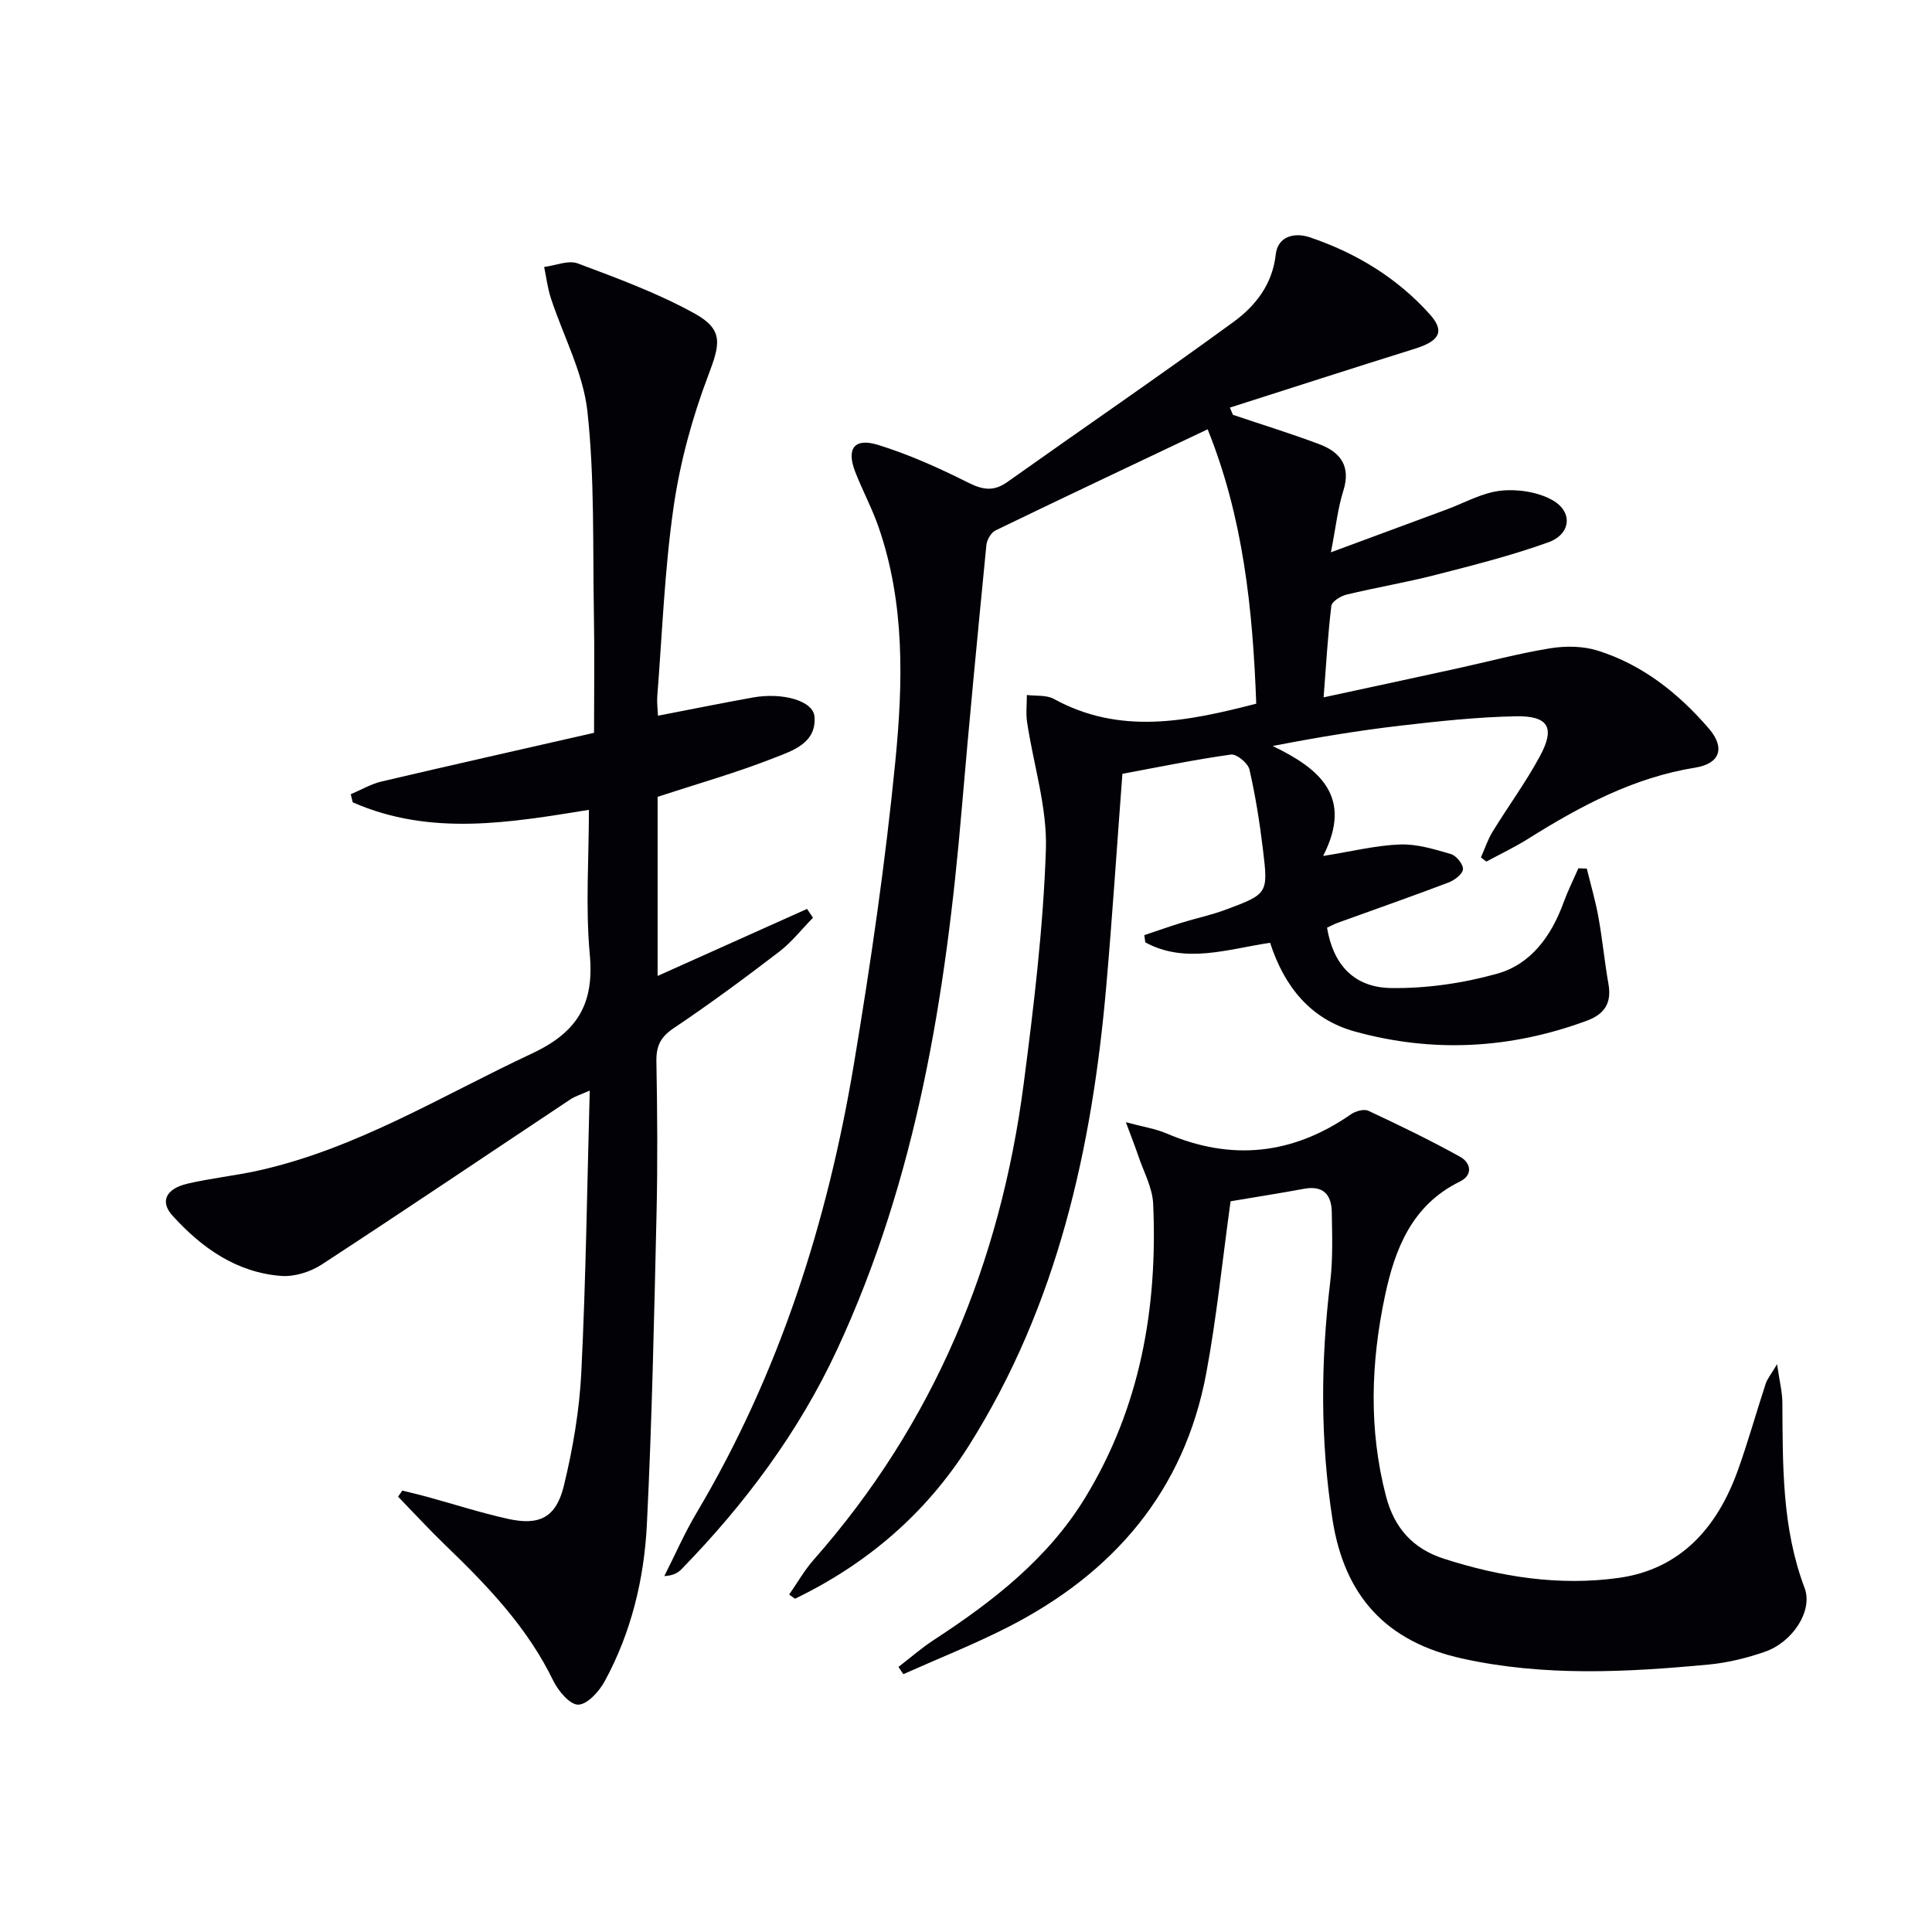
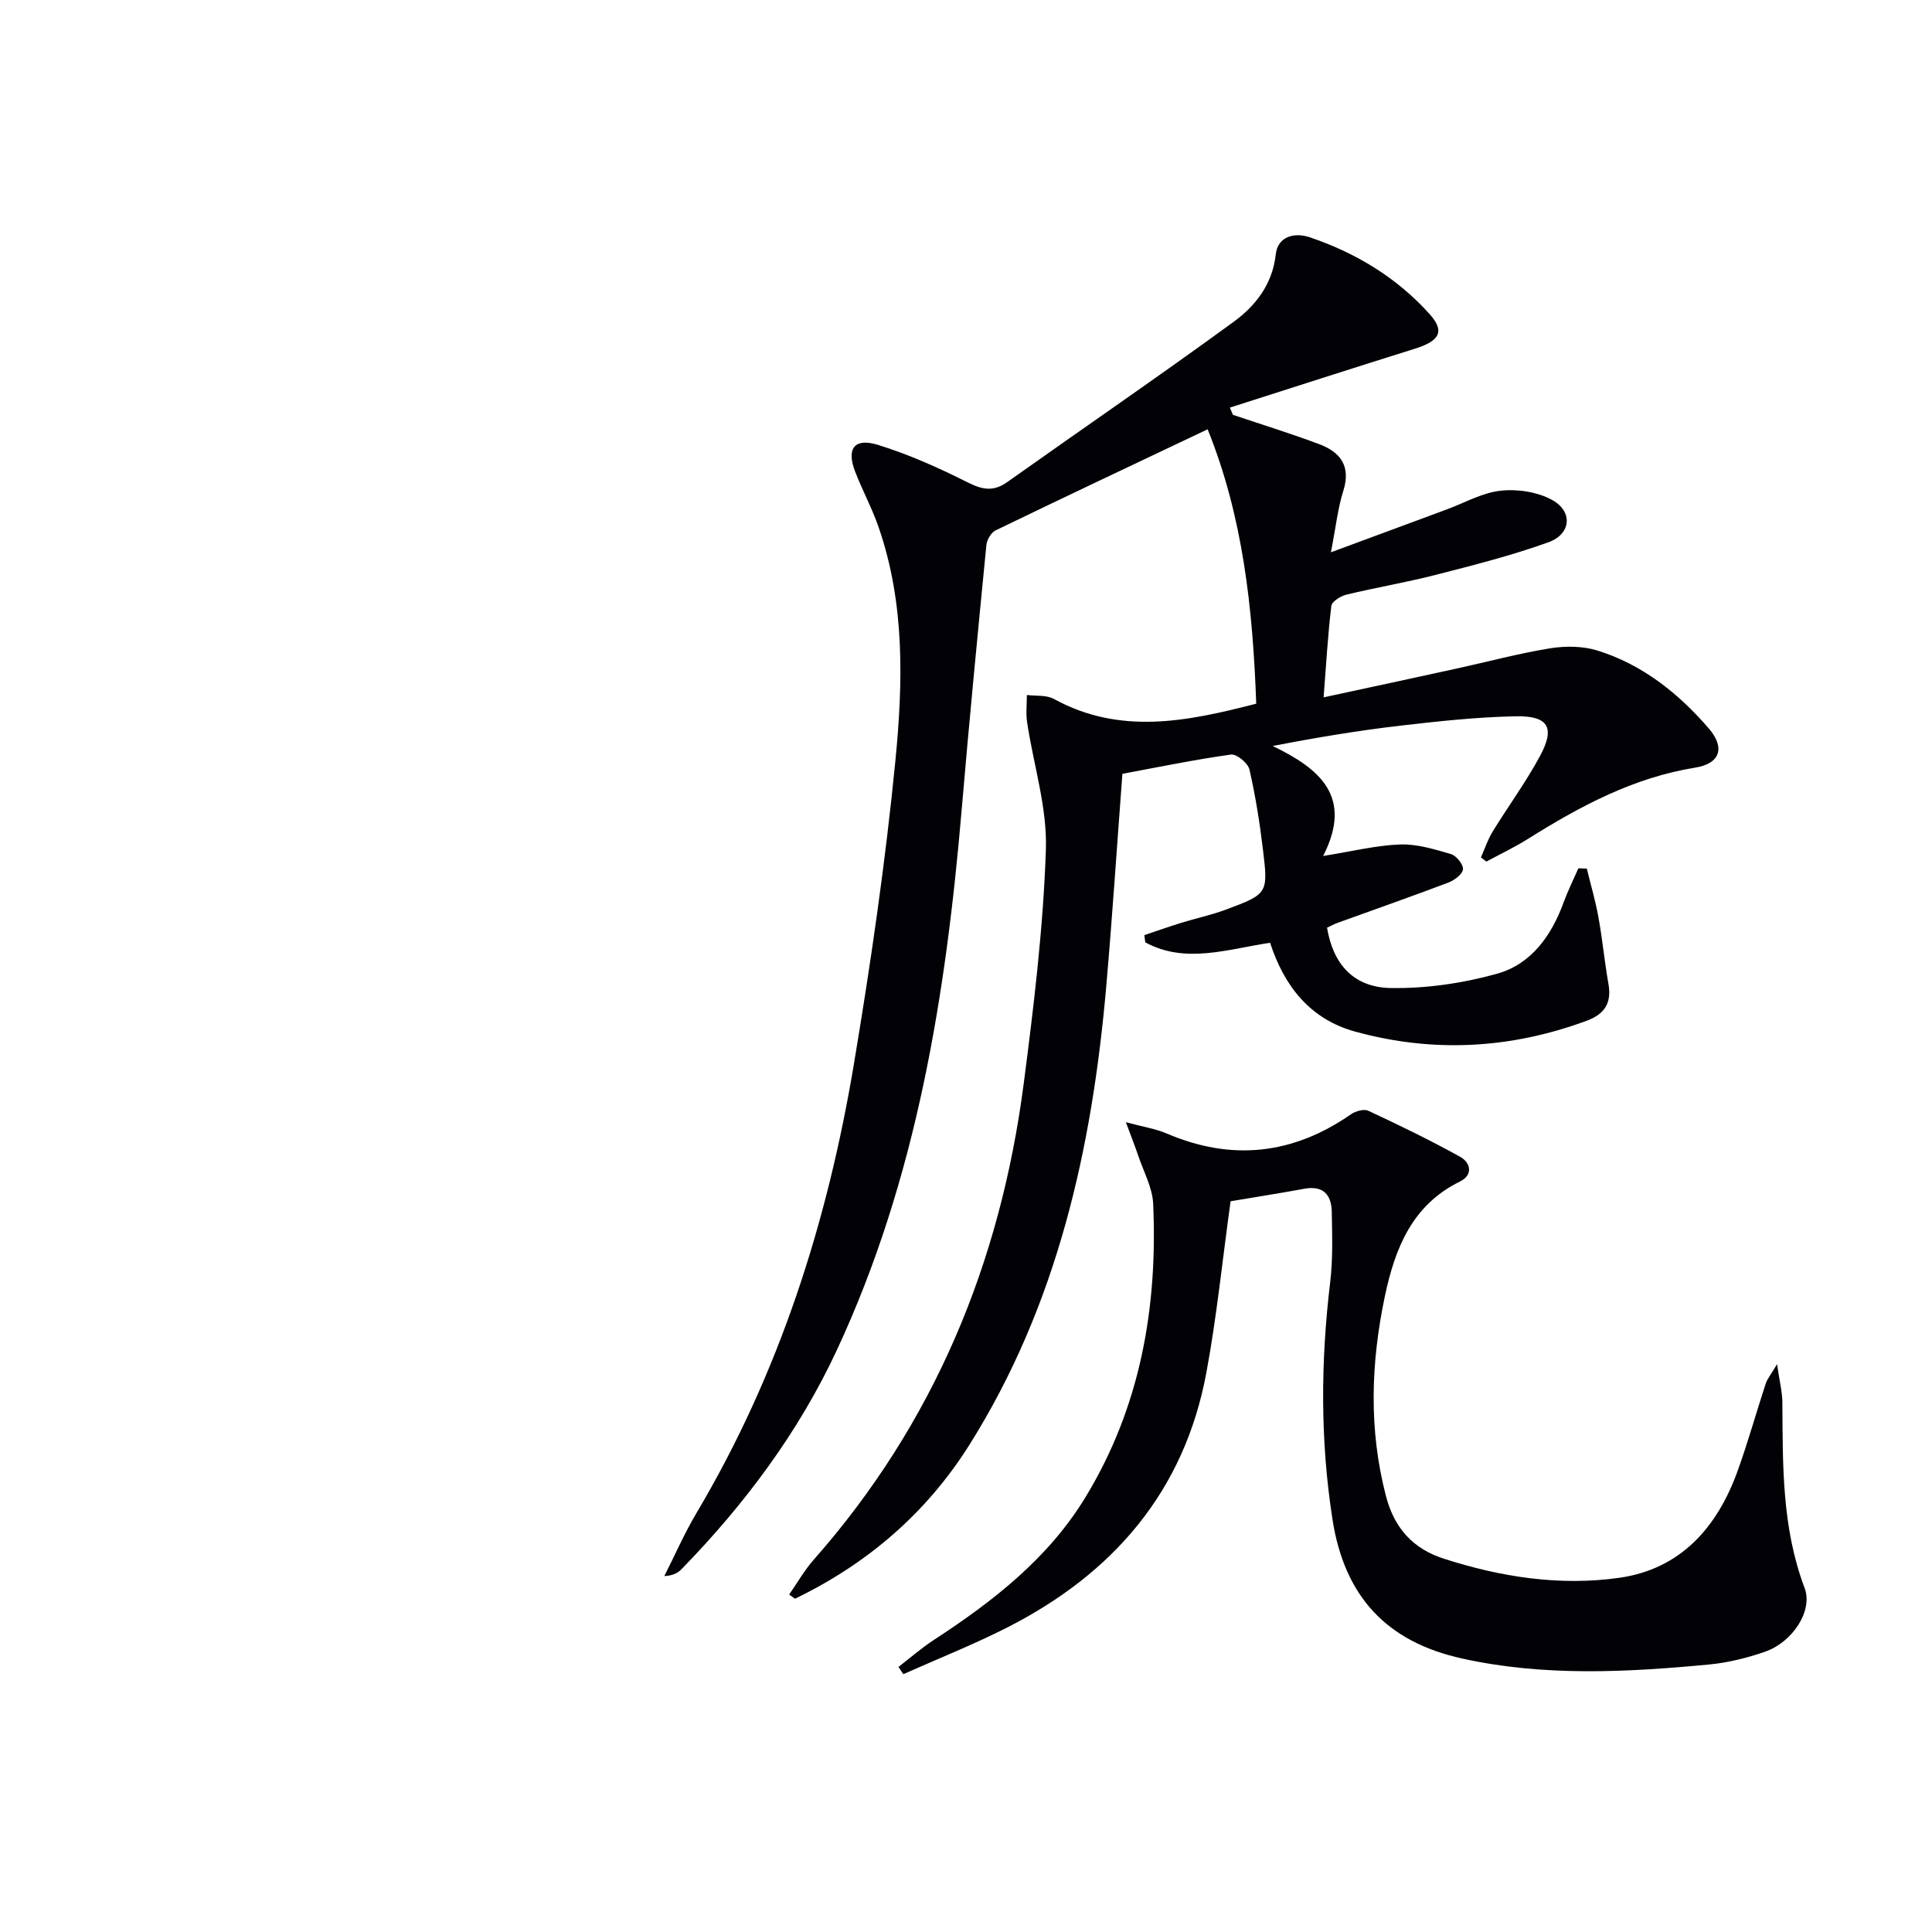
<svg xmlns="http://www.w3.org/2000/svg" enable-background="new 0 0 400 400" viewBox="0 0 400 400">
  <g fill="#010106">
    <path d="m255.27 85.89c5.95 2 11.96 3.86 17.84 6.06 4.38 1.64 6.63 4.53 5.01 9.67-1.14 3.59-1.53 7.41-2.57 12.73 8.73-3.23 16.35-6.06 23.97-8.87 3.73-1.38 7.39-3.49 11.23-3.89 3.51-.37 7.7.27 10.72 1.99 4.24 2.42 3.76 7.02-.88 8.69-7.61 2.74-15.5 4.74-23.35 6.75-6.1 1.57-12.34 2.61-18.46 4.09-1.21.29-3.02 1.42-3.14 2.33-.73 6.04-1.07 12.13-1.6 18.94 9.72-2.1 18.61-4 27.49-5.95 6.48-1.42 12.91-3.15 19.44-4.21 3.18-.51 6.77-.47 9.81.48 9.28 2.91 16.72 8.83 23 16.11 3.46 4.01 2.35 7.29-2.8 8.12-12.8 2.06-23.85 7.99-34.61 14.74-2.77 1.74-5.75 3.15-8.63 4.71-.38-.29-.75-.57-1.13-.86.8-1.79 1.41-3.7 2.43-5.35 3.21-5.24 6.88-10.22 9.79-15.62 3.2-5.92 1.77-8.39-5.06-8.25-7.96.16-15.92 1.02-23.84 1.94-8.69 1.01-17.34 2.45-26.44 4.21 9.72 4.68 16.74 10.48 10.45 22.77 5.98-.95 10.93-2.2 15.92-2.38 3.5-.13 7.12.99 10.55 1.99 1.12.33 2.59 2.17 2.48 3.16-.11 1.04-1.79 2.27-3.05 2.75-7.6 2.88-15.28 5.56-22.92 8.33-.76.28-1.48.68-2.17 1 1.24 7.5 5.45 12.36 13.19 12.49 7.33.12 14.9-.98 21.98-2.95 7.09-1.97 11.29-7.86 13.81-14.78.88-2.4 2.03-4.71 3.06-7.06.58.02 1.16.04 1.74.06.82 3.36 1.8 6.69 2.41 10.08.83 4.57 1.26 9.21 2.07 13.79.7 3.95-.78 6.27-4.51 7.64-15.77 5.82-31.8 6.69-47.97 2.23-9.24-2.55-14.64-9.35-17.57-18.38-8.83 1.32-17.51 4.43-25.84-.08-.07-.5-.14-1-.2-1.5 2.57-.86 5.13-1.77 7.72-2.57 3.01-.93 6.11-1.58 9.05-2.67 8.8-3.28 8.89-3.36 7.8-12.4-.67-5.59-1.55-11.18-2.81-16.66-.3-1.31-2.66-3.25-3.81-3.09-7.52 1.05-14.97 2.59-22.49 3.99-1.12 14.82-2.07 29.4-3.34 43.96-2.93 33.61-10.12 66.02-28.37 95.02-8.87 14.09-21.12 24.59-36.08 31.81-.4-.29-.8-.58-1.2-.87 1.69-2.42 3.16-5.04 5.11-7.24 24.89-28.22 38.6-61.41 43.43-98.4 2.1-16.12 4.06-32.34 4.61-48.56.3-8.74-2.57-17.58-3.89-26.4-.28-1.84-.04-3.76-.05-5.64 1.87.24 4.04-.03 5.58.81 13.74 7.54 27.59 4.69 41.91.99-.71-19.58-2.7-38.58-10.06-56.81-14.92 7.08-29.46 13.94-43.92 20.94-.92.45-1.78 1.93-1.89 3.02-1.78 18.2-3.55 36.4-5.1 54.62-3.28 38.57-9.32 76.52-25.83 112-7.93 17.05-19.08 31.96-32.18 45.41-.76.78-1.75 1.35-3.57 1.44 2.21-4.36 4.17-8.87 6.66-13.06 17.13-28.82 27.12-60.18 32.6-93 3.47-20.78 6.51-41.67 8.57-62.63 1.59-16.2 2.02-32.64-3.46-48.46-1.35-3.92-3.35-7.61-4.85-11.48-1.85-4.78-.21-7.08 4.69-5.58 6.45 1.99 12.71 4.81 18.76 7.85 3.04 1.52 5.28 1.82 8.07-.17 15.58-11.06 31.35-21.85 46.78-33.11 4.54-3.31 8.08-7.75 8.77-13.99.43-3.85 4-4.57 6.99-3.57 9.59 3.23 18.12 8.39 24.91 15.97 3.17 3.54 2.01 5.53-3.13 7.13-12.78 3.99-25.52 8.11-38.27 12.18.22.52.43 1.01.64 1.5z" />
-     <path d="m121.93 167.67c-16.02 2.57-32.7 5.58-48.9-1.56-.14-.56-.27-1.11-.41-1.67 2.13-.9 4.17-2.12 6.39-2.64 14.51-3.41 29.05-6.67 43.98-10.08 0-8.38.12-16.52-.03-24.66-.25-13.97.17-28.02-1.34-41.87-.87-8-5.01-15.64-7.57-23.47-.68-2.08-.94-4.29-1.39-6.45 2.34-.29 5-1.46 6.96-.73 8.19 3.07 16.49 6.12 24.12 10.33 6.18 3.4 5.34 6.39 2.89 12.87-3.32 8.74-5.83 17.98-7.17 27.22-1.87 12.97-2.35 26.14-3.38 39.23-.1 1.3.09 2.63.15 3.99 6.68-1.29 13.15-2.6 19.64-3.77 6.14-1.1 12.49.66 12.76 3.96.45 5.49-4.57 7.06-8.32 8.53-7.81 3.08-15.94 5.38-24.16 8.07v37.09c10.42-4.68 20.68-9.28 30.94-13.88.41.61.82 1.22 1.23 1.83-2.33 2.37-4.42 5.06-7.03 7.06-7.13 5.46-14.36 10.8-21.81 15.8-2.73 1.83-3.64 3.71-3.58 6.88.19 10.49.27 21 .03 31.49-.5 21.45-.94 42.92-2 64.35-.56 11.33-3.24 22.4-8.73 32.49-1.15 2.11-3.56 4.79-5.47 4.85-1.71.05-4.15-2.83-5.18-4.95-5.34-11.03-13.6-19.64-22.26-27.98-3.39-3.27-6.58-6.74-9.87-10.13l.87-1.26c1.69.42 3.38.81 5.06 1.27 5.6 1.53 11.13 3.32 16.79 4.58 6.55 1.45 10-.25 11.61-6.88 1.87-7.69 3.22-15.64 3.61-23.53.94-19.11 1.19-38.25 1.74-58.26-1.83.82-3.01 1.16-3.99 1.81-17.16 11.41-34.24 22.94-51.49 34.2-2.35 1.53-5.63 2.57-8.37 2.37-9.28-.7-16.49-5.81-22.53-12.48-2.66-2.93-1.37-5.58 3.11-6.63 4.84-1.13 9.82-1.63 14.67-2.71 20.39-4.54 38-15.52 56.63-24.23 9.51-4.45 12.94-10.35 11.97-20.62-.9-9.85-.17-19.87-.17-29.83z" />
    <path d="m254.78 248.71c-1.7 12.21-2.87 23.95-5.02 35.51-4.56 24.54-19.26 41.52-41.08 52.66-7.04 3.59-14.43 6.51-21.66 9.74-.33-.5-.67-1-1-1.5 2.44-1.88 4.77-3.92 7.34-5.6 12.23-7.98 23.64-16.83 31.37-29.53 11.37-18.68 14.98-39.26 14.02-60.77-.15-3.35-1.98-6.63-3.08-9.92-.62-1.84-1.34-3.65-2.57-6.96 3.62.98 6.13 1.35 8.38 2.31 13.5 5.8 26.18 4.41 38.21-3.94.95-.66 2.69-1.16 3.6-.74 6.43 3 12.83 6.1 19.03 9.54 2.14 1.19 2.76 3.73-.07 5.12-9.91 4.86-13.45 13.9-15.52 23.71-2.91 13.79-3.38 27.62.23 41.45 1.71 6.56 5.57 10.85 11.91 12.9 11.82 3.82 24.02 5.71 36.3 3.99 12.81-1.8 20.38-10.46 24.61-22.2 2.13-5.92 3.82-12 5.78-17.98.33-1.02 1.08-1.9 2.36-4.06.51 3.52 1.08 5.72 1.1 7.93.09 12.97-.12 25.91 4.6 38.39 1.79 4.73-2.48 11.23-8.21 13.22-3.73 1.29-7.68 2.27-11.6 2.64-17.06 1.61-34.11 2.51-51.09-1.24-15.67-3.46-24.36-12.87-26.84-28.78-2.56-16.43-2.45-32.77-.47-49.21.57-4.77.4-9.64.32-14.46-.06-3.59-1.78-5.55-5.76-4.8-5.2.96-10.42 1.77-15.19 2.58z" />
  </g>
</svg>